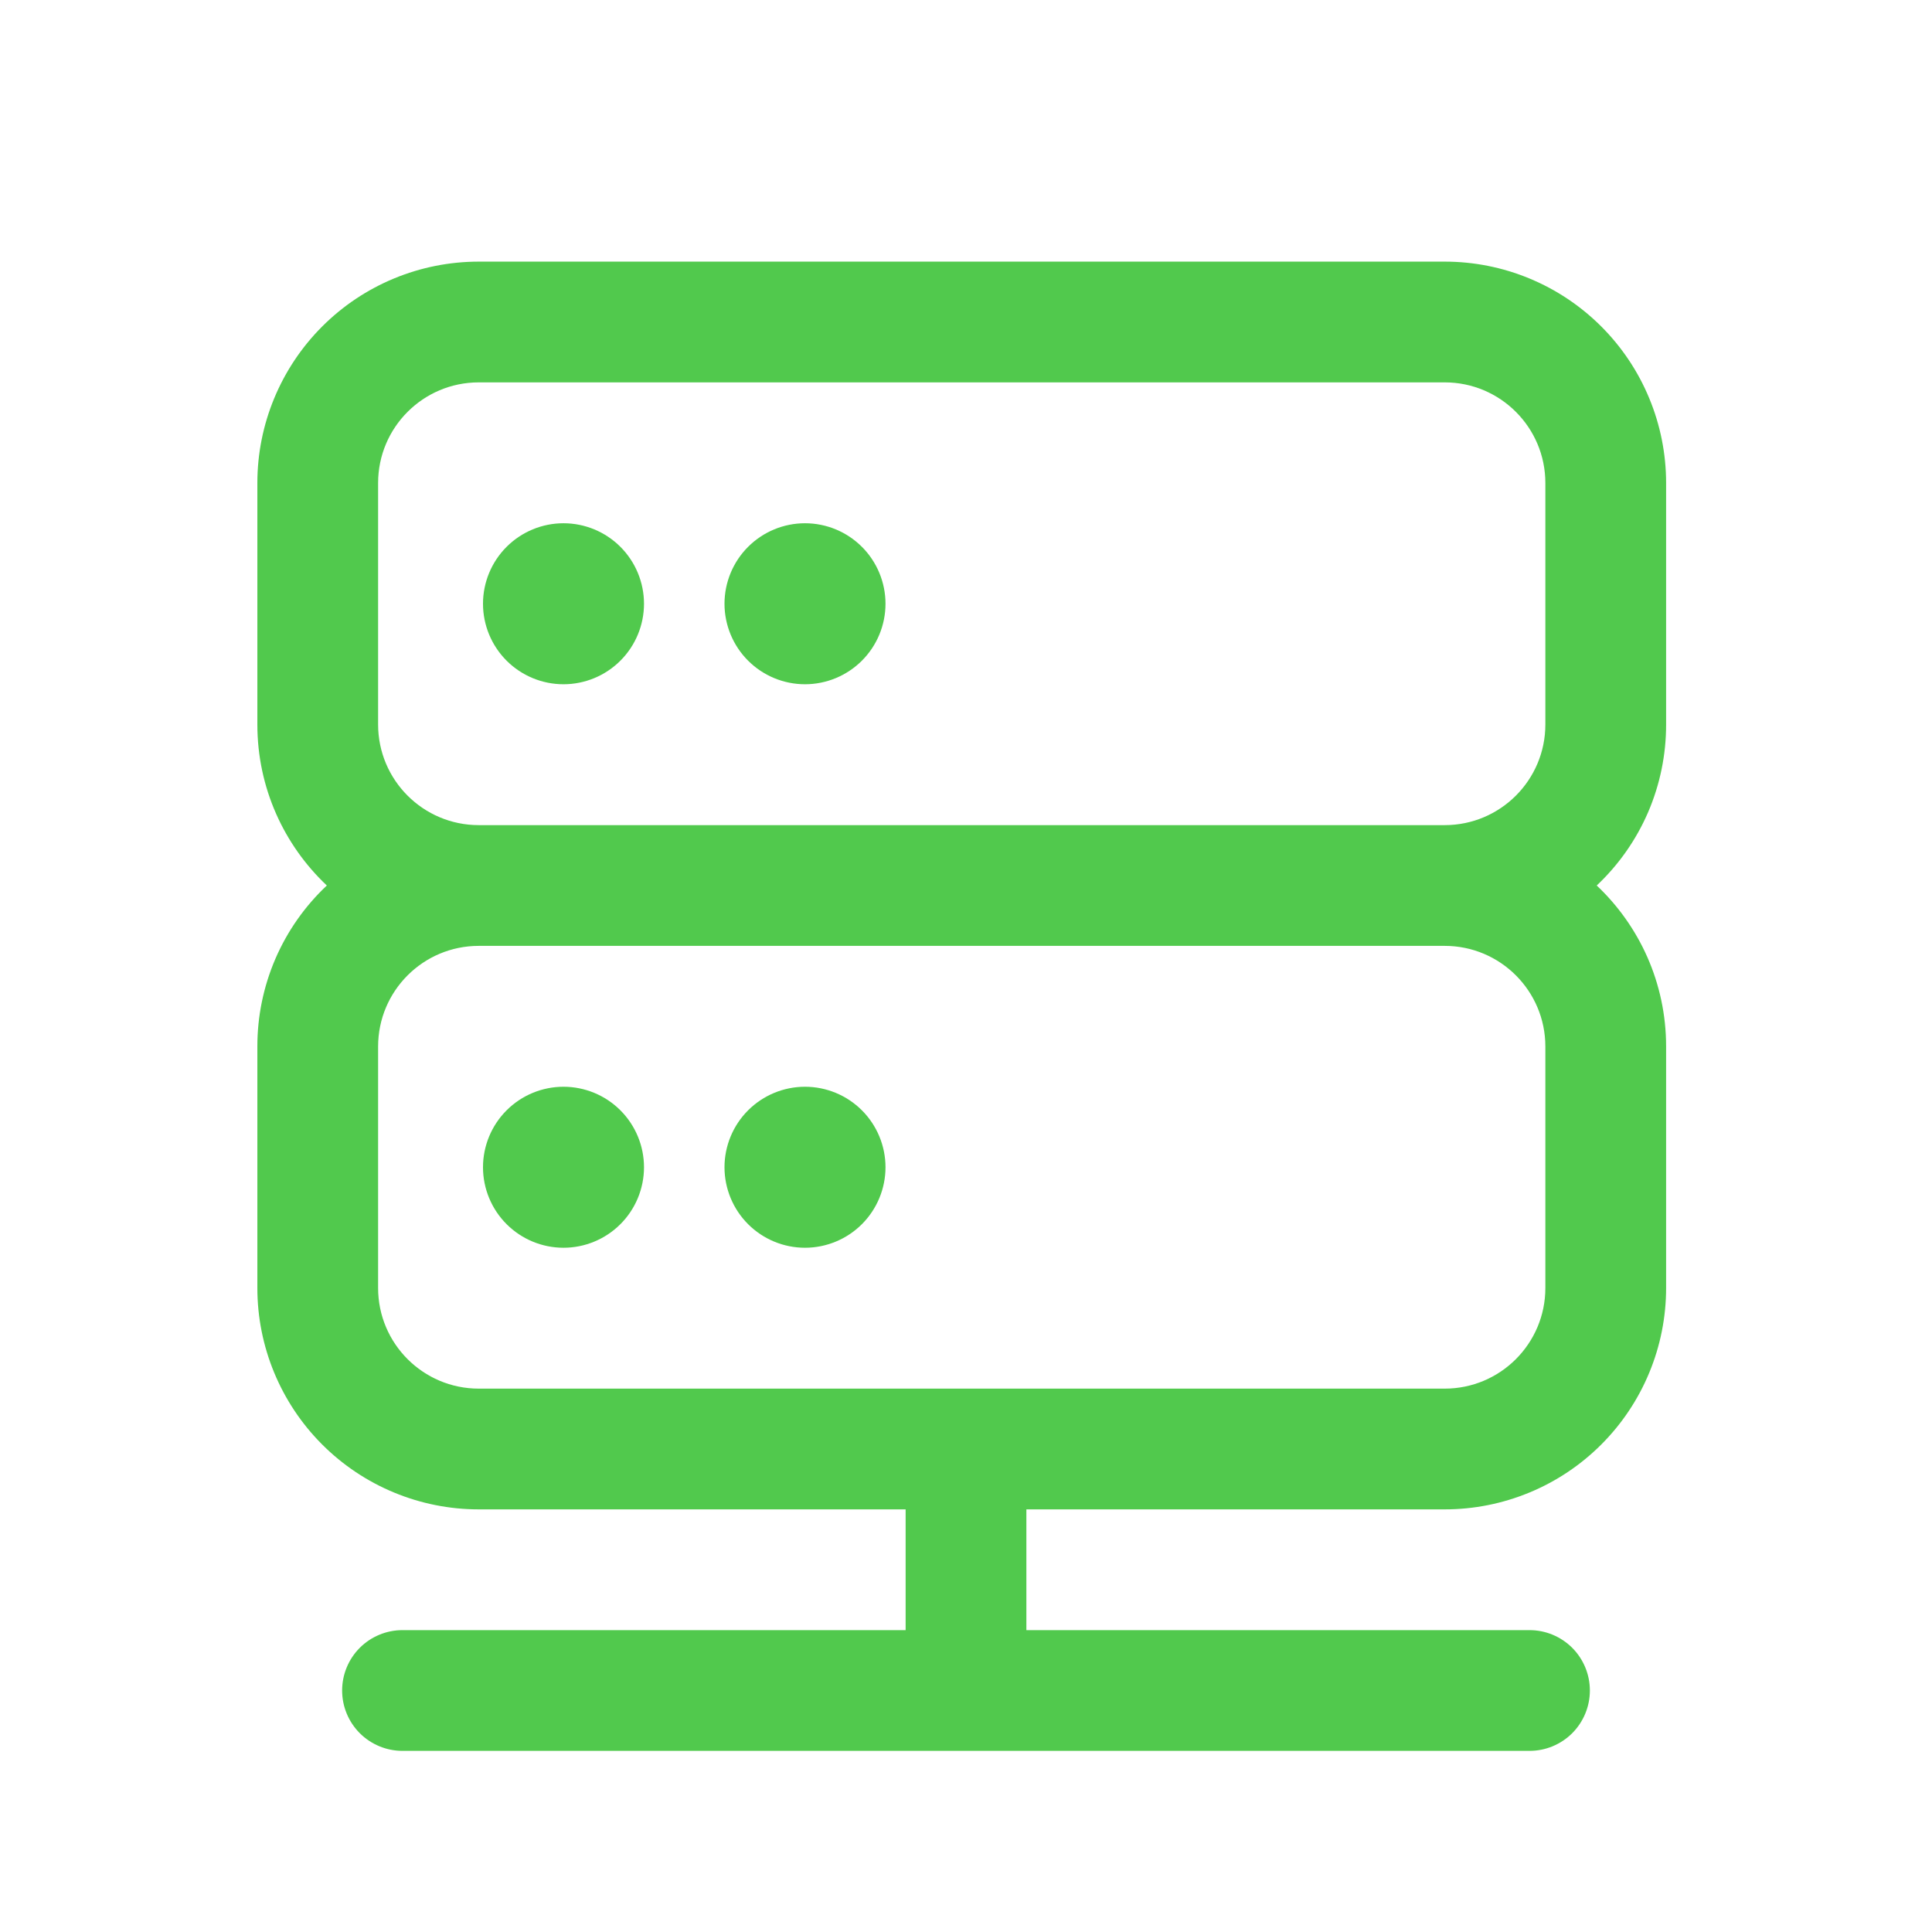
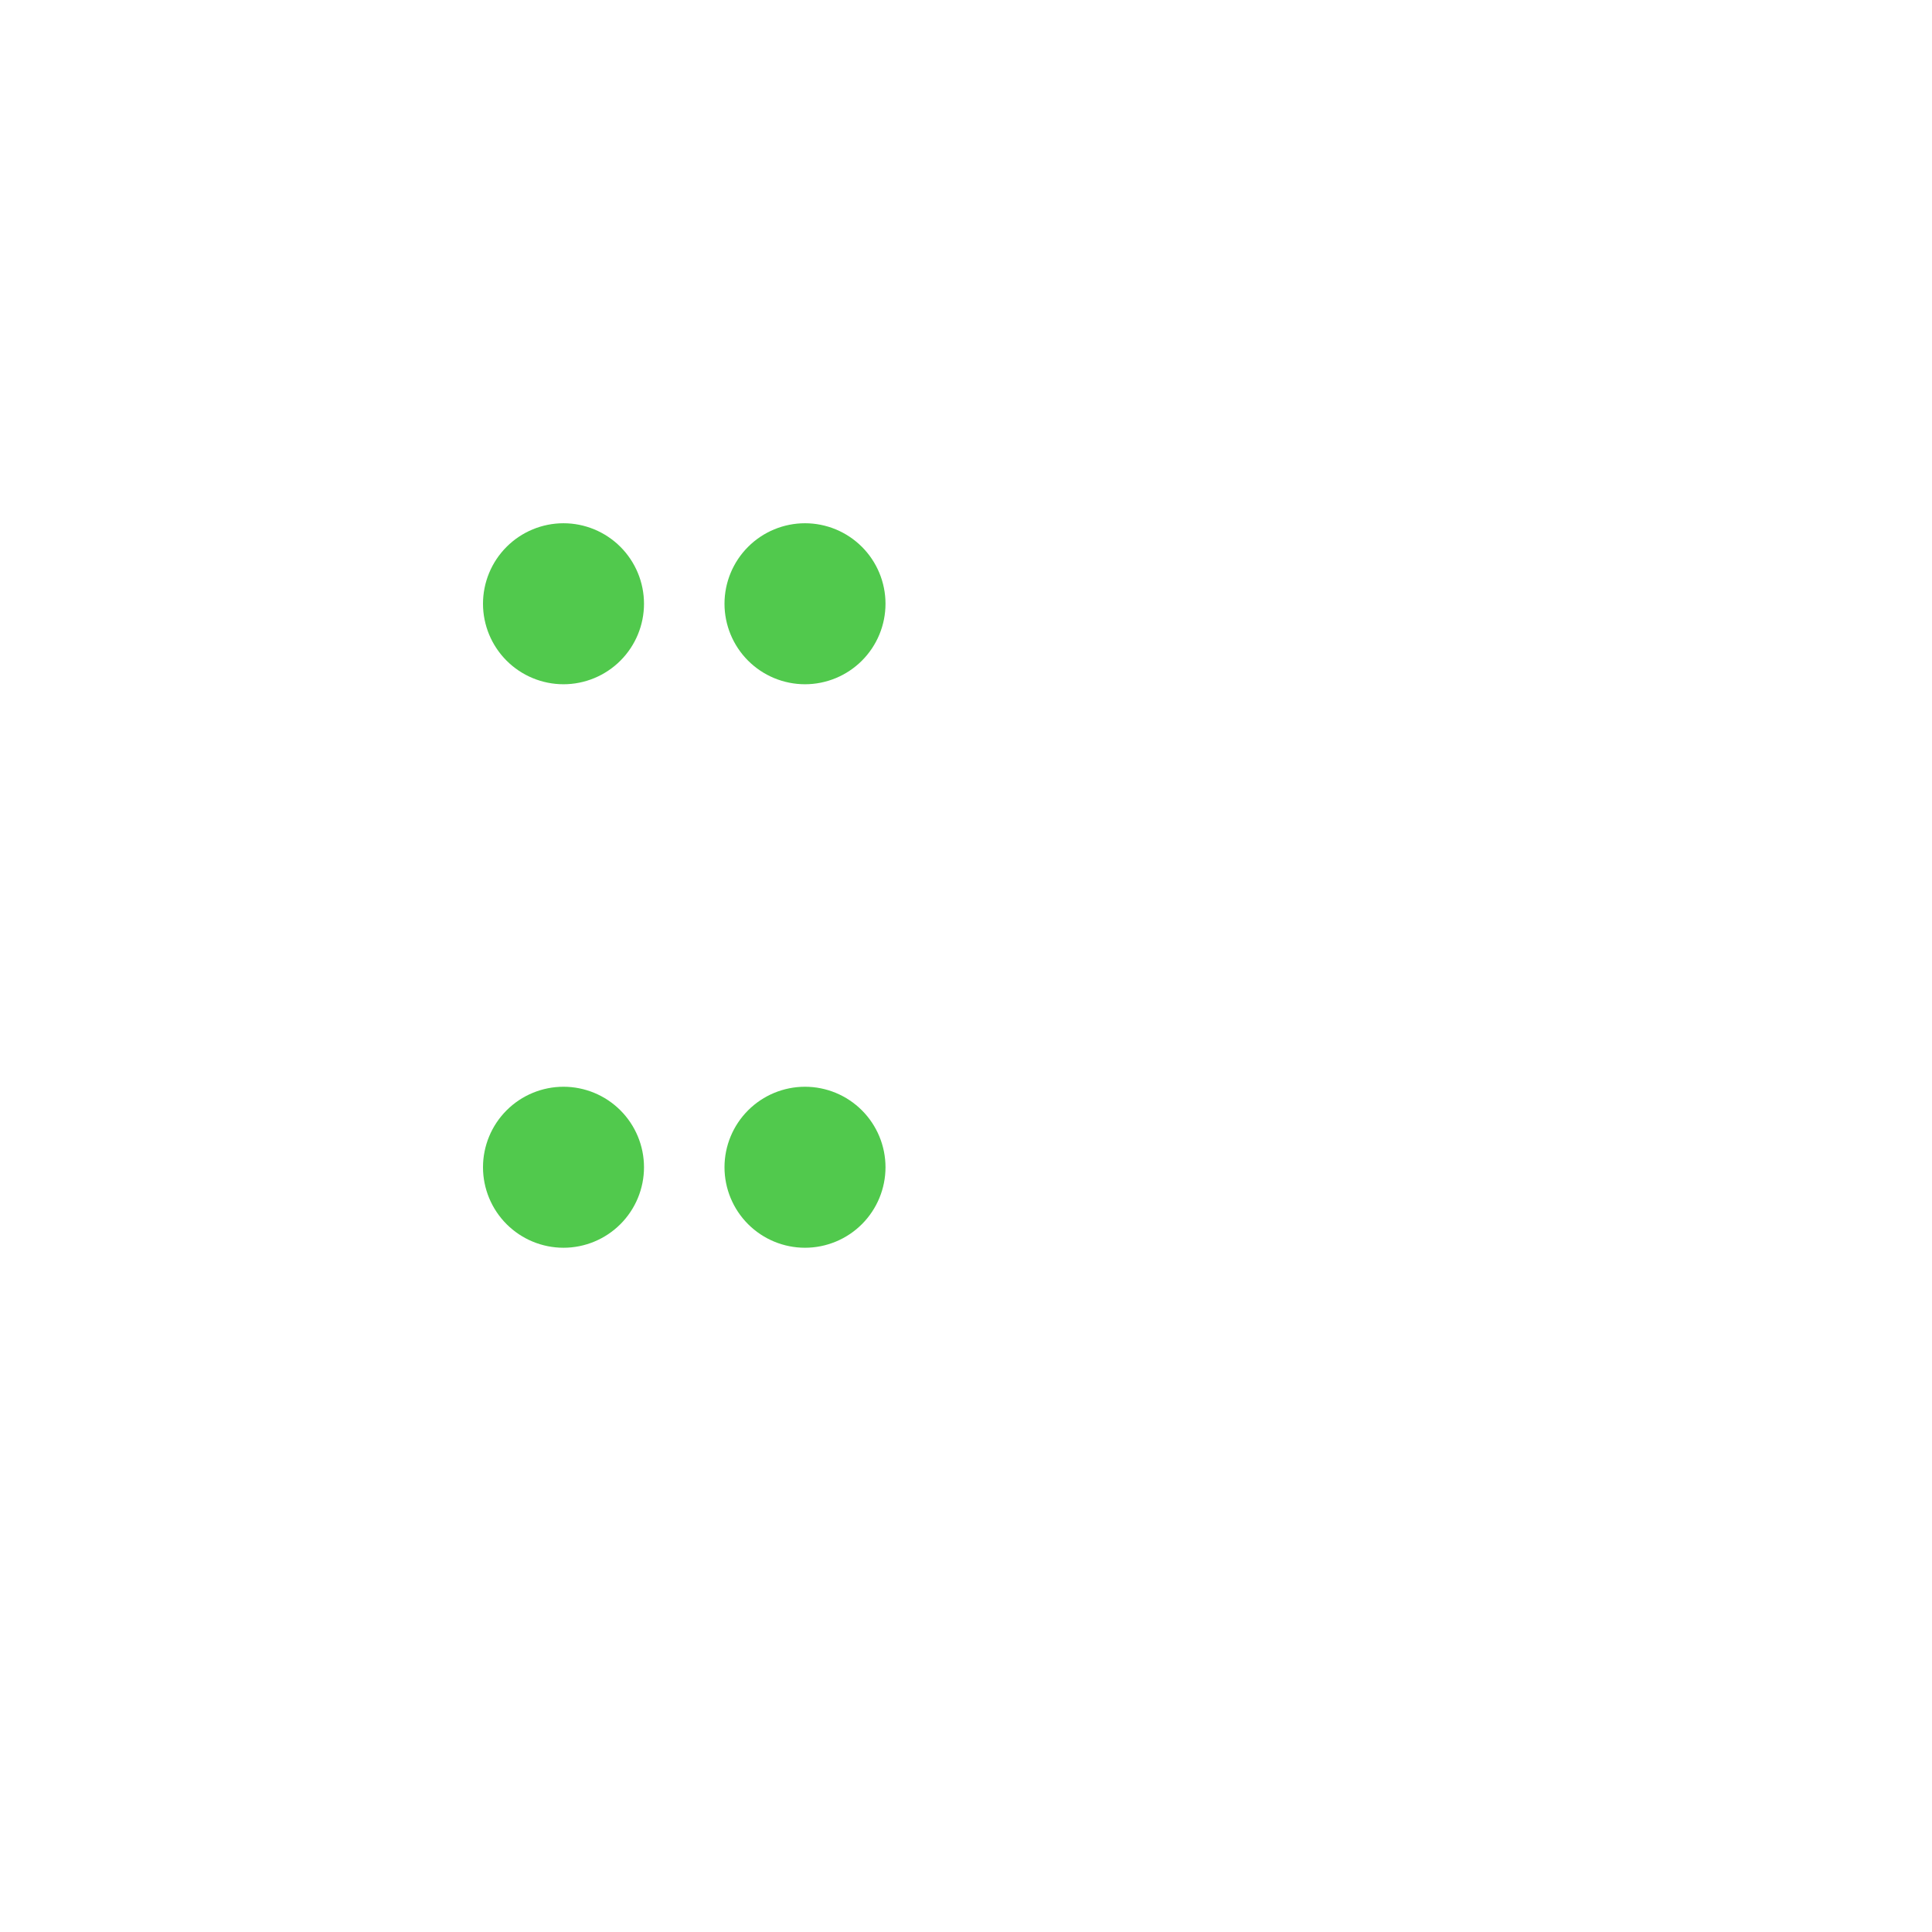
<svg xmlns="http://www.w3.org/2000/svg" width="48" height="48" viewBox="0 0 48 48" fill="none">
  <path d="M12 15C12 14.47 12.211 13.961 12.586 13.586C12.961 13.211 13.47 13 14 13C14.53 13 15.039 13.211 15.414 13.586C15.789 13.961 16 14.47 16 15C16 15.53 15.789 16.039 15.414 16.414C15.039 16.789 14.53 17 14 17C13.47 17 12.961 16.789 12.586 16.414C12.211 16.039 12 15.53 12 15ZM18 15C18 14.47 18.211 13.961 18.586 13.586C18.961 13.211 19.47 13 20 13C20.53 13 21.039 13.211 21.414 13.586C21.789 13.961 22 14.47 22 15C22 15.53 21.789 16.039 21.414 16.414C21.039 16.789 20.53 17 20 17C19.47 17 18.961 16.789 18.586 16.414C18.211 16.039 18 15.53 18 15ZM14 27C13.47 27 12.961 27.211 12.586 27.586C12.211 27.961 12 28.47 12 29C12 29.53 12.211 30.039 12.586 30.414C12.961 30.789 13.47 31 14 31C14.53 31 15.039 30.789 15.414 30.414C15.789 30.039 16 29.53 16 29C16 28.47 15.789 27.961 15.414 27.586C15.039 27.211 14.53 27 14 27ZM20 27C19.47 27 18.961 27.211 18.586 27.586C18.211 27.961 18 28.47 18 29C18 29.53 18.211 30.039 18.586 30.414C18.961 30.789 19.47 31 20 31C20.53 31 21.039 30.789 21.414 30.414C21.789 30.039 22 29.53 22 29C22 28.47 21.789 27.961 21.414 27.586C21.039 27.211 20.53 27 20 27Z" fill="#51C94D" />
-   <path fill-rule="evenodd" clip-rule="evenodd" d="M11.894 6.5C10.435 6.5 9.036 7.079 8.005 8.111C6.974 9.142 6.394 10.541 6.394 12V18C6.394 19.576 7.058 20.998 8.12 22C7.574 22.513 7.139 23.133 6.842 23.821C6.546 24.509 6.393 25.251 6.394 26V32C6.394 33.459 6.974 34.858 8.005 35.889C9.036 36.92 10.435 37.5 11.894 37.5H22.5V40.5H10C9.602 40.5 9.221 40.658 8.939 40.939C8.658 41.221 8.5 41.602 8.5 42C8.5 42.398 8.658 42.779 8.939 43.061C9.221 43.342 9.602 43.5 10 43.5H38C38.398 43.5 38.779 43.342 39.061 43.061C39.342 42.779 39.5 42.398 39.5 42C39.5 41.602 39.342 41.221 39.061 40.939C38.779 40.658 38.398 40.5 38 40.5H25.5V37.5H35.894C36.616 37.5 37.331 37.358 37.999 37.081C38.666 36.805 39.272 36.4 39.783 35.889C40.294 35.378 40.699 34.772 40.975 34.105C41.252 33.438 41.394 32.722 41.394 32V26C41.394 24.424 40.732 23.002 39.67 22C40.216 21.486 40.65 20.867 40.947 20.179C41.243 19.491 41.395 18.749 41.394 18V12C41.394 11.278 41.252 10.562 40.975 9.895C40.699 9.228 40.294 8.622 39.783 8.111C39.272 7.6 38.666 7.195 37.999 6.919C37.331 6.642 36.616 6.5 35.894 6.5H11.894ZM11.894 20.5H35.894C37.274 20.5 38.394 19.38 38.394 18V12C38.394 10.62 37.274 9.5 35.894 9.5H11.894C10.514 9.5 9.394 10.62 9.394 12V18C9.394 19.38 10.514 20.5 11.894 20.5ZM11.894 23.5C10.514 23.5 9.394 24.62 9.394 26V32C9.394 33.38 10.514 34.5 11.894 34.5H35.894C37.274 34.5 38.394 33.38 38.394 32V26C38.394 24.62 37.274 23.5 35.894 23.5H11.894Z" fill="#51C94D" />
</svg>